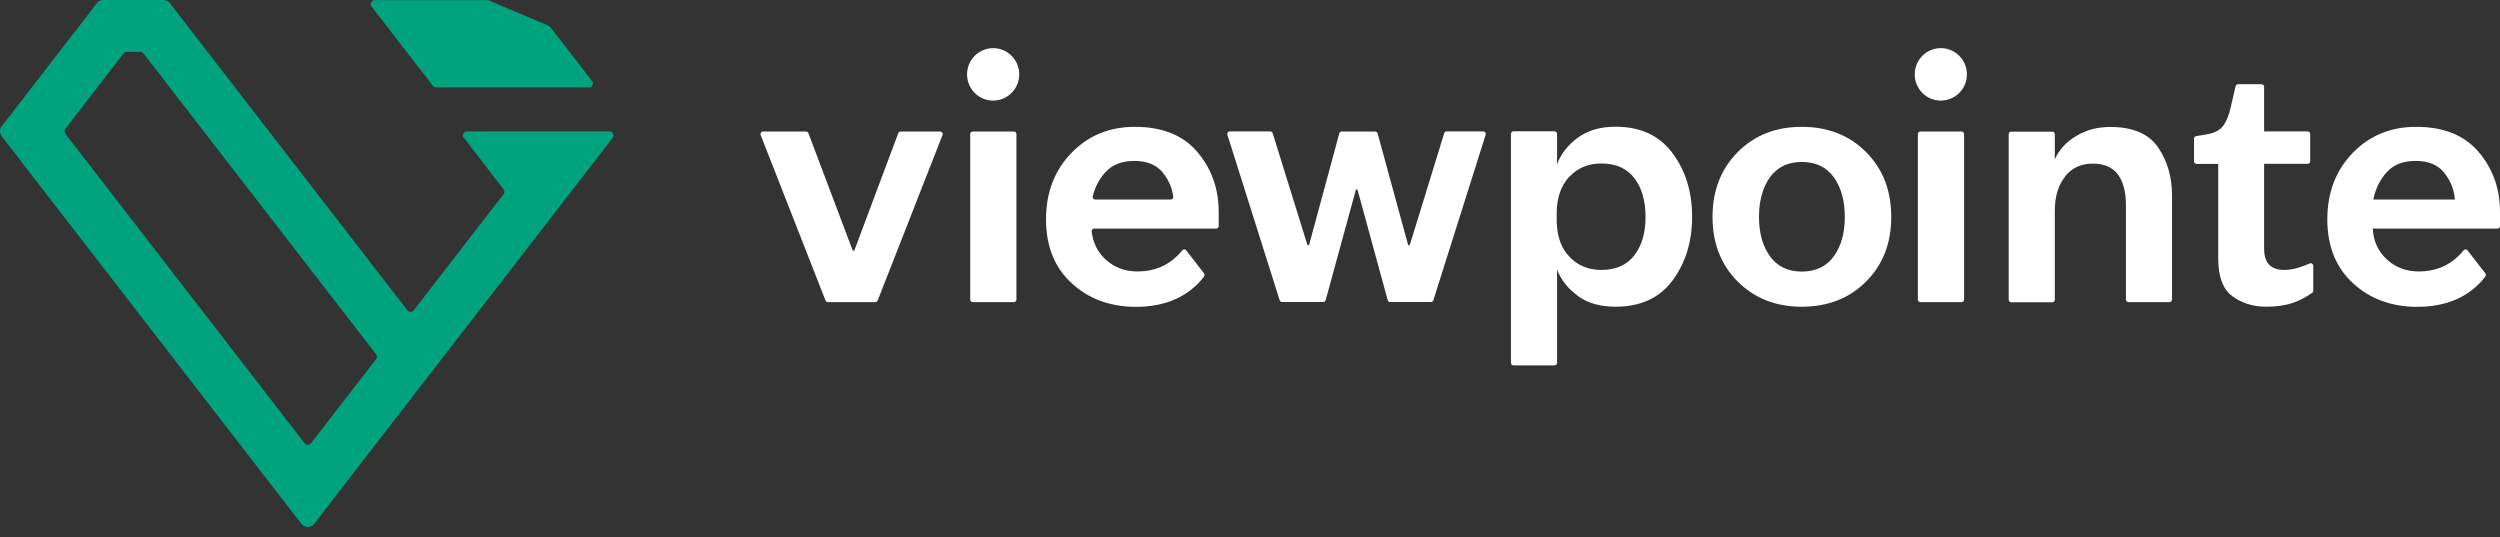
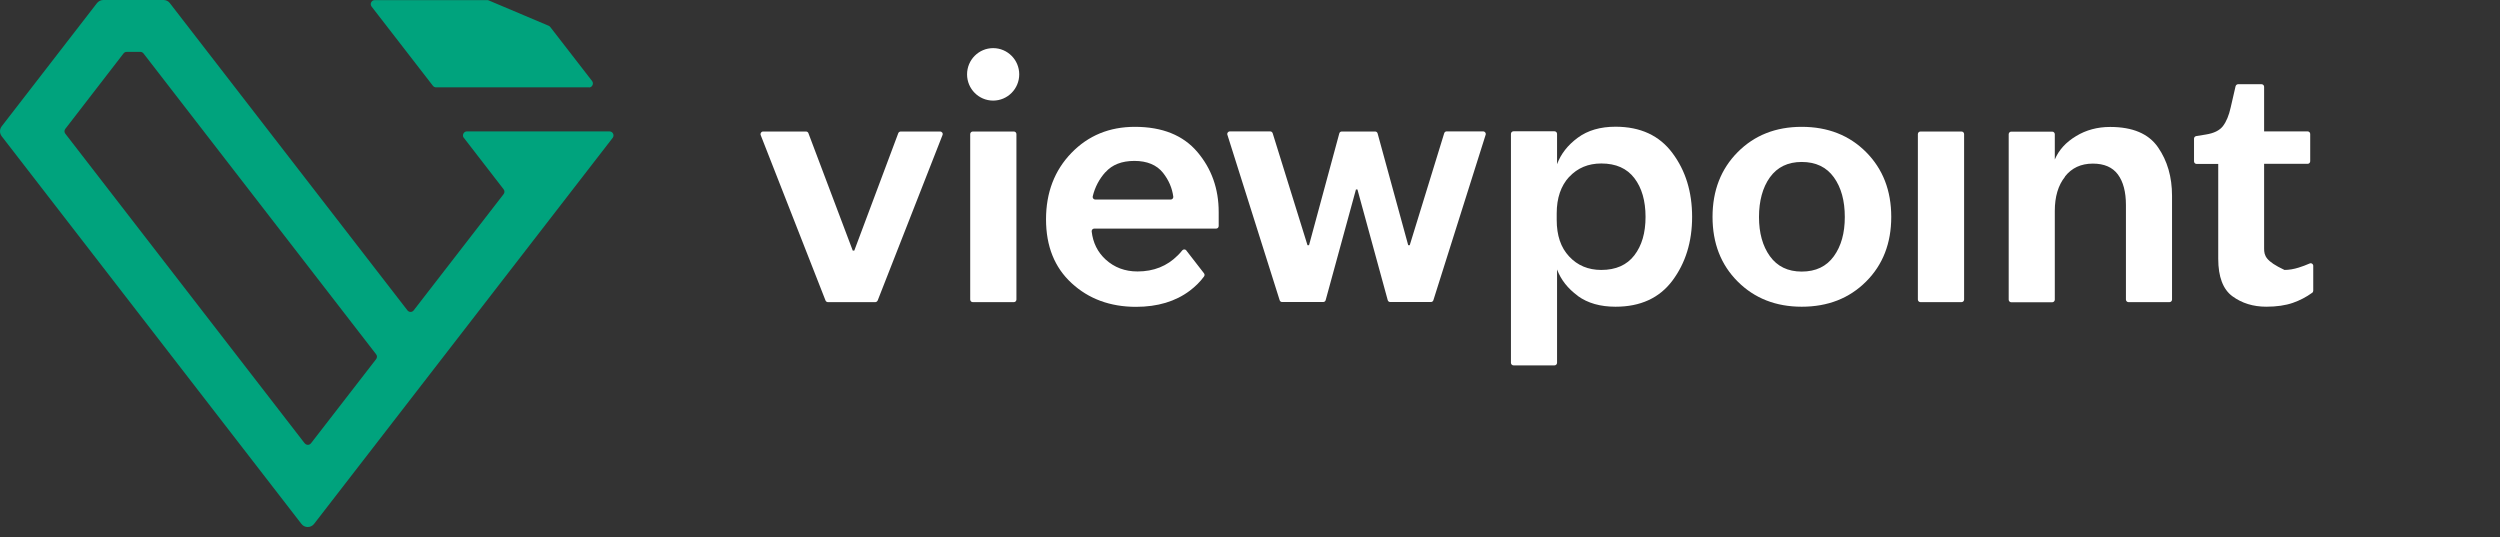
<svg xmlns="http://www.w3.org/2000/svg" width="214" height="46" viewBox="0 0 214 46" fill="none">
  <rect x="0" y="0" width="214" height="46" fill="#333333" stroke="none" />
  <path d="M39.699 11.789L43.107 16.2C43.207 16.32 43.207 16.5 43.107 16.621L35.413 26.565C35.274 26.746 35.014 26.746 34.875 26.565L14.534 0.261C14.404 0.09 14.205 0 13.995 0H8.843C8.633 0 8.434 0.1 8.305 0.261L0.142 10.816C-0.047 11.067 -0.047 11.408 0.142 11.659L25.805 44.85C26.075 45.201 26.603 45.201 26.882 44.85L52.446 11.799C52.615 11.579 52.456 11.248 52.177 11.248H39.968C39.689 11.248 39.529 11.579 39.699 11.799V11.789ZM26.085 37.953L5.594 11.448C5.494 11.328 5.494 11.147 5.594 11.027L10.577 4.571C10.637 4.491 10.736 4.441 10.846 4.441H12.012C12.122 4.441 12.211 4.491 12.281 4.571L32.194 30.324C32.294 30.445 32.294 30.625 32.194 30.745L26.623 37.943C26.483 38.123 26.224 38.123 26.085 37.943V37.953Z" fill="#00A37D" />
  <path d="M50.424 7.478H37.328C37.218 7.478 37.129 7.427 37.059 7.347L31.807 0.561C31.637 0.341 31.797 0.01 32.076 0.01H41.713C41.713 0.01 41.803 0.01 41.843 0.04L46.966 2.205C47.015 2.225 47.065 2.265 47.105 2.315L50.683 6.936C50.852 7.157 50.693 7.488 50.414 7.488L50.424 7.478Z" fill="#00A37D" />
  <path d="M94.623 14.746C95.201 14.095 96.028 13.774 97.105 13.774C98.181 13.774 99.018 14.115 99.556 14.796C100.045 15.418 100.334 16.09 100.433 16.831C100.453 16.962 100.344 17.082 100.214 17.082H93.756C93.616 17.082 93.507 16.952 93.537 16.811C93.726 16.019 94.095 15.328 94.613 14.746H94.623ZM101.55 21.433C101.46 21.323 101.291 21.323 101.201 21.433C101.081 21.583 100.952 21.733 100.812 21.864C99.905 22.776 98.759 23.237 97.374 23.237C96.297 23.237 95.39 22.896 94.643 22.215C93.955 21.583 93.557 20.781 93.447 19.809C93.437 19.678 93.537 19.568 93.666 19.568H104.101C104.221 19.568 104.32 19.468 104.32 19.348V18.145C104.32 16.16 103.712 14.445 102.496 13.012C101.281 11.579 99.497 10.857 97.144 10.857C94.972 10.857 93.158 11.598 91.713 13.092C90.268 14.586 89.54 16.48 89.54 18.776C89.54 21.072 90.268 22.896 91.733 24.24C93.188 25.583 95.032 26.265 97.244 26.265C99.088 26.265 100.623 25.803 101.839 24.891C102.317 24.53 102.726 24.129 103.065 23.668C103.124 23.588 103.124 23.478 103.065 23.398L101.55 21.443V21.433Z" fill="white" />
  <path d="M80.481 11.258H77.103C77.013 11.258 76.923 11.318 76.893 11.398L73.126 21.453H72.996L69.199 11.398C69.169 11.308 69.079 11.258 68.99 11.258H65.322C65.163 11.258 65.063 11.418 65.113 11.558L70.664 25.723C70.694 25.803 70.784 25.863 70.873 25.863H74.92C75.01 25.863 75.089 25.803 75.129 25.723L80.68 11.558C80.74 11.408 80.631 11.258 80.471 11.258H80.481Z" fill="white" />
  <path d="M86.787 11.258H83.269C83.148 11.258 83.05 11.356 83.05 11.478V25.643C83.05 25.765 83.148 25.863 83.269 25.863H86.787C86.908 25.863 87.006 25.765 87.006 25.643V11.478C87.006 11.356 86.908 11.258 86.787 11.258Z" fill="white" />
  <path d="M85.013 8.611C86.246 8.611 87.246 7.605 87.246 6.365C87.246 5.125 86.246 4.12 85.013 4.12C83.78 4.12 82.781 5.125 82.781 6.365C82.781 7.605 83.78 8.611 85.013 8.611Z" fill="white" />
  <path d="M114.852 11.258C114.752 11.258 114.664 11.328 114.644 11.418L112.052 20.991H111.922L108.942 11.408C108.912 11.318 108.833 11.248 108.733 11.248H105.275C105.125 11.248 105.015 11.398 105.065 11.538L109.54 25.703C109.57 25.793 109.65 25.853 109.75 25.853H113.267C113.367 25.853 113.457 25.783 113.477 25.693L116.069 16.22H116.197L118.789 25.693C118.819 25.793 118.899 25.853 118.999 25.853H122.486C122.586 25.853 122.666 25.793 122.696 25.703L127.171 11.538C127.22 11.398 127.111 11.248 126.962 11.248H123.832C123.733 11.248 123.653 11.308 123.623 11.408L120.673 20.991H120.543L117.922 11.418C117.892 11.318 117.812 11.258 117.713 11.258H114.852Z" fill="white" />
  <path d="M135.057 25.332C135.915 25.954 136.991 26.255 138.287 26.255C140.419 26.255 142.044 25.513 143.161 24.019C144.276 22.525 144.845 20.711 144.845 18.566C144.845 16.42 144.286 14.606 143.161 13.102C142.044 11.598 140.419 10.847 138.287 10.847C136.991 10.847 135.915 11.157 135.057 11.789C134.201 12.421 133.612 13.172 133.284 14.055V11.458C133.284 11.338 133.184 11.238 133.065 11.238H129.557C129.437 11.238 129.337 11.338 129.337 11.458V31.056C129.337 31.177 129.437 31.277 129.557 31.277H133.065C133.184 31.277 133.284 31.177 133.284 31.056V23.067C133.612 23.949 134.21 24.701 135.057 25.322V25.332ZM134.32 15.147C135.038 14.375 135.955 13.994 137.071 13.994C138.327 13.994 139.264 14.415 139.901 15.247C140.539 16.079 140.858 17.192 140.858 18.566C140.858 19.939 140.539 21.022 139.901 21.854C139.264 22.686 138.317 23.107 137.071 23.107C135.955 23.107 135.038 22.726 134.32 21.954C133.602 21.192 133.254 20.149 133.254 18.826V18.265C133.254 16.952 133.612 15.909 134.32 15.137" fill="white" />
  <path d="M151.506 15.177C152.135 14.305 153.042 13.864 154.227 13.864C155.433 13.864 156.35 14.305 156.978 15.177C157.606 16.049 157.915 17.182 157.915 18.576C157.915 19.949 157.606 21.062 156.978 21.934C156.35 22.806 155.433 23.247 154.227 23.247C153.042 23.247 152.135 22.806 151.506 21.934C150.878 21.062 150.57 19.939 150.57 18.576C150.57 17.212 150.878 16.049 151.506 15.177ZM159.739 13.022C158.304 11.579 156.46 10.857 154.227 10.857C152.005 10.857 150.181 11.579 148.746 13.022C147.311 14.466 146.593 16.32 146.593 18.566C146.593 20.821 147.311 22.666 148.746 24.099C150.181 25.533 152.015 26.255 154.227 26.255C156.47 26.255 158.304 25.533 159.739 24.099C161.174 22.666 161.891 20.821 161.891 18.566C161.891 16.31 161.174 14.466 159.739 13.022Z" fill="white" />
  <path d="M167.907 11.258H164.39C164.269 11.258 164.17 11.356 164.17 11.478V25.643C164.17 25.765 164.269 25.863 164.39 25.863H167.907C168.029 25.863 168.127 25.765 168.127 25.643V11.478C168.127 11.356 168.029 11.258 167.907 11.258Z" fill="white" />
-   <path d="M166.133 8.611C167.367 8.611 168.367 7.605 168.367 6.365C168.367 5.125 167.367 4.12 166.133 4.12C164.9 4.12 163.901 5.125 163.901 6.365C163.901 7.605 164.9 8.611 166.133 8.611Z" fill="white" />
  <path d="M176.757 15.117C177.336 14.375 178.133 14.005 179.149 14.005C180.116 14.005 180.834 14.315 181.293 14.937C181.751 15.558 181.98 16.43 181.98 17.553V25.643C181.98 25.763 182.079 25.863 182.199 25.863H185.708C185.827 25.863 185.926 25.763 185.926 25.643V16.761C185.926 15.147 185.528 13.764 184.721 12.601C183.913 11.438 182.548 10.867 180.624 10.867C179.548 10.867 178.571 11.127 177.714 11.649C176.847 12.17 176.239 12.832 175.891 13.654V11.488C175.891 11.368 175.791 11.268 175.671 11.268H172.163C172.043 11.268 171.944 11.368 171.944 11.488V25.653C171.944 25.773 172.043 25.874 172.163 25.874H175.671C175.791 25.874 175.891 25.773 175.891 25.653V18.054C175.891 16.841 176.179 15.859 176.767 15.127" fill="white" />
-   <path d="M191.097 25.362C191.905 25.953 192.871 26.254 193.997 26.254C194.874 26.254 195.632 26.144 196.269 25.924C196.867 25.713 197.415 25.432 197.924 25.061C197.984 25.021 198.014 24.951 198.014 24.881V22.756C198.014 22.595 197.844 22.485 197.705 22.555C197.395 22.695 197.077 22.806 196.767 22.906C196.349 23.036 195.94 23.107 195.552 23.107C194.964 23.107 194.515 22.956 194.237 22.655C193.947 22.355 193.808 21.894 193.808 21.272V14.024H197.535C197.655 14.024 197.754 13.924 197.754 13.804V11.468C197.754 11.348 197.655 11.247 197.535 11.247H193.808V7.428C193.808 7.308 193.708 7.208 193.588 7.208H191.585C191.485 7.208 191.396 7.278 191.366 7.378L190.948 9.192C190.798 9.874 190.578 10.405 190.29 10.786C190 11.167 189.512 11.408 188.805 11.518L187.998 11.648C187.888 11.668 187.808 11.759 187.808 11.869V13.814C187.808 13.934 187.908 14.034 188.028 14.034H189.881V22.154C189.881 23.698 190.29 24.771 191.097 25.362Z" fill="white" />
-   <path d="M204.303 14.746C204.881 14.095 205.708 13.774 206.784 13.774C207.88 13.774 208.698 14.115 209.236 14.796C209.773 15.478 210.073 16.24 210.143 17.082H203.156C203.336 16.18 203.714 15.398 204.293 14.746H204.303ZM211.229 21.433C211.14 21.323 210.97 21.323 210.88 21.433C210.76 21.583 210.631 21.733 210.492 21.864C209.585 22.776 208.438 23.237 207.053 23.237C205.976 23.237 205.07 22.896 204.323 22.215C203.574 21.533 203.166 20.651 203.106 19.568H213.78C213.9 19.568 214 19.468 214 19.348V18.145C214 16.16 213.392 14.445 212.175 13.012C210.96 11.579 209.176 10.857 206.823 10.857C204.651 10.857 202.837 11.598 201.392 13.092C199.947 14.586 199.219 16.48 199.219 18.776C199.219 21.072 199.947 22.896 201.412 24.24C202.867 25.583 204.711 26.265 206.923 26.265C208.767 26.265 210.302 25.803 211.518 24.891C211.997 24.53 212.405 24.129 212.744 23.668C212.804 23.588 212.804 23.478 212.744 23.398L211.229 21.443V21.433Z" fill="white" />
+   <path d="M191.097 25.362C191.905 25.953 192.871 26.254 193.997 26.254C194.874 26.254 195.632 26.144 196.269 25.924C196.867 25.713 197.415 25.432 197.924 25.061C197.984 25.021 198.014 24.951 198.014 24.881V22.756C198.014 22.595 197.844 22.485 197.705 22.555C197.395 22.695 197.077 22.806 196.767 22.906C196.349 23.036 195.94 23.107 195.552 23.107C193.947 22.355 193.808 21.894 193.808 21.272V14.024H197.535C197.655 14.024 197.754 13.924 197.754 13.804V11.468C197.754 11.348 197.655 11.247 197.535 11.247H193.808V7.428C193.808 7.308 193.708 7.208 193.588 7.208H191.585C191.485 7.208 191.396 7.278 191.366 7.378L190.948 9.192C190.798 9.874 190.578 10.405 190.29 10.786C190 11.167 189.512 11.408 188.805 11.518L187.998 11.648C187.888 11.668 187.808 11.759 187.808 11.869V13.814C187.808 13.934 187.908 14.034 188.028 14.034H189.881V22.154C189.881 23.698 190.29 24.771 191.097 25.362Z" fill="white" />
</svg>